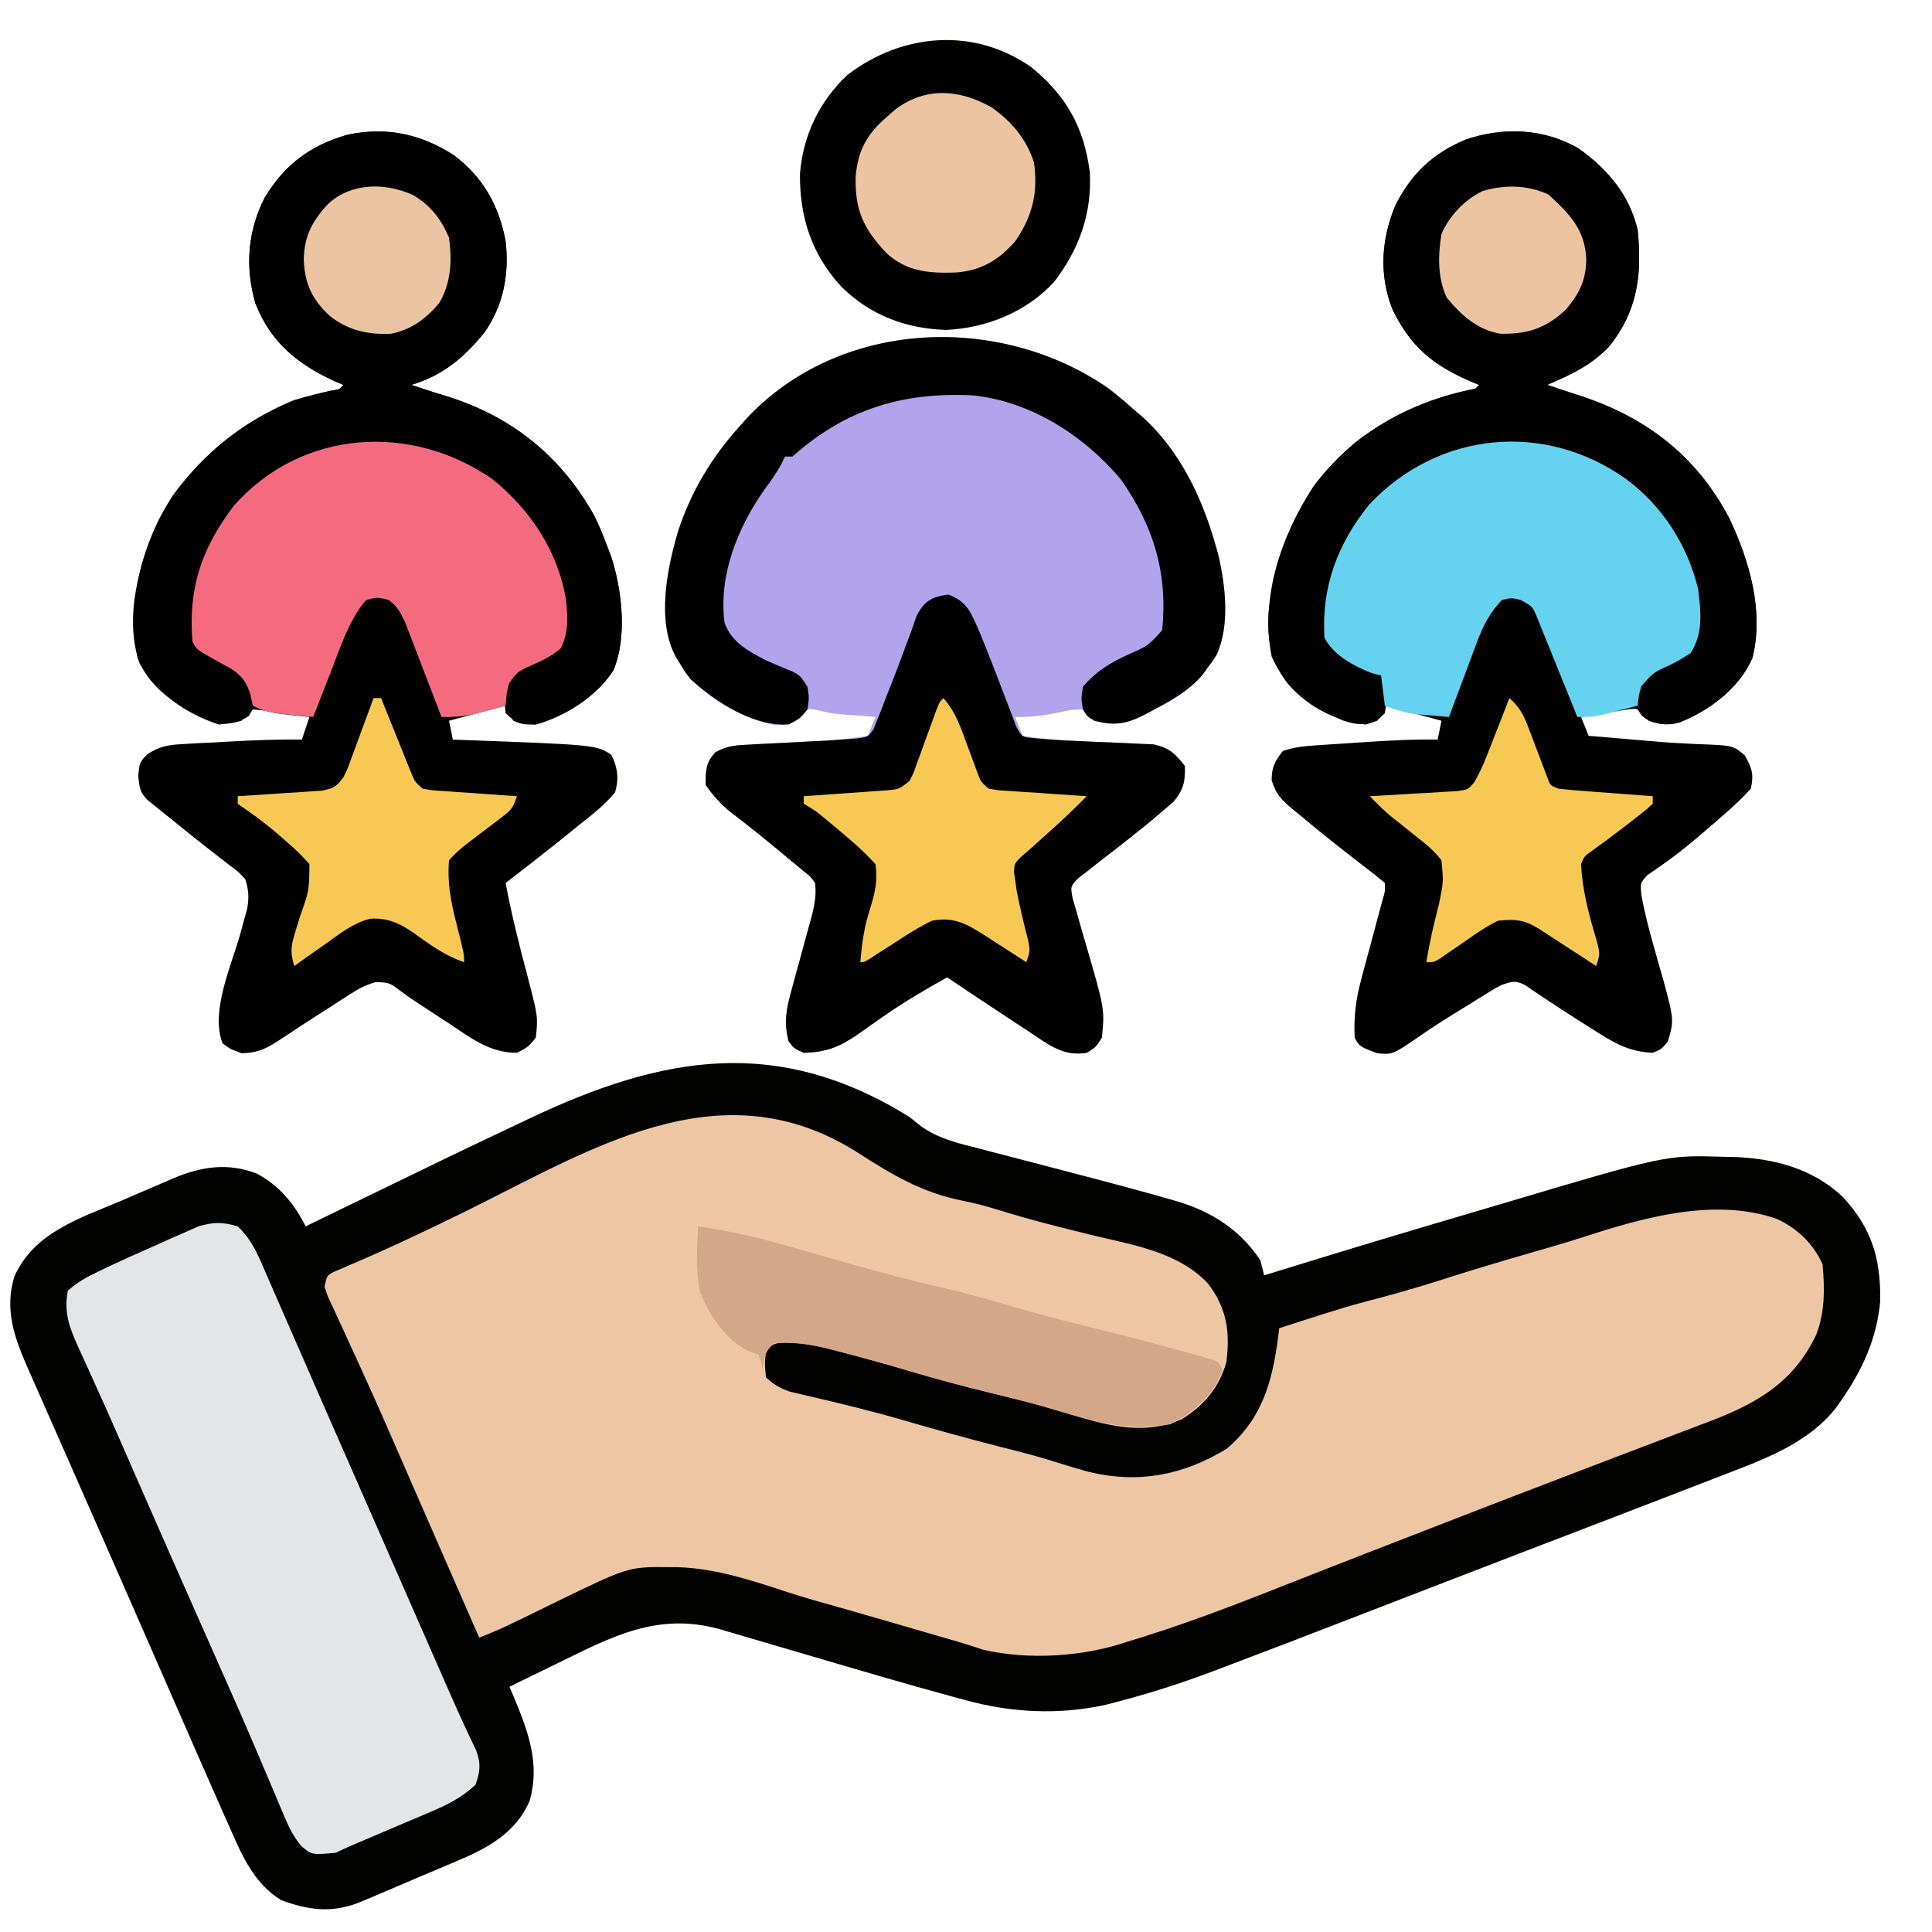
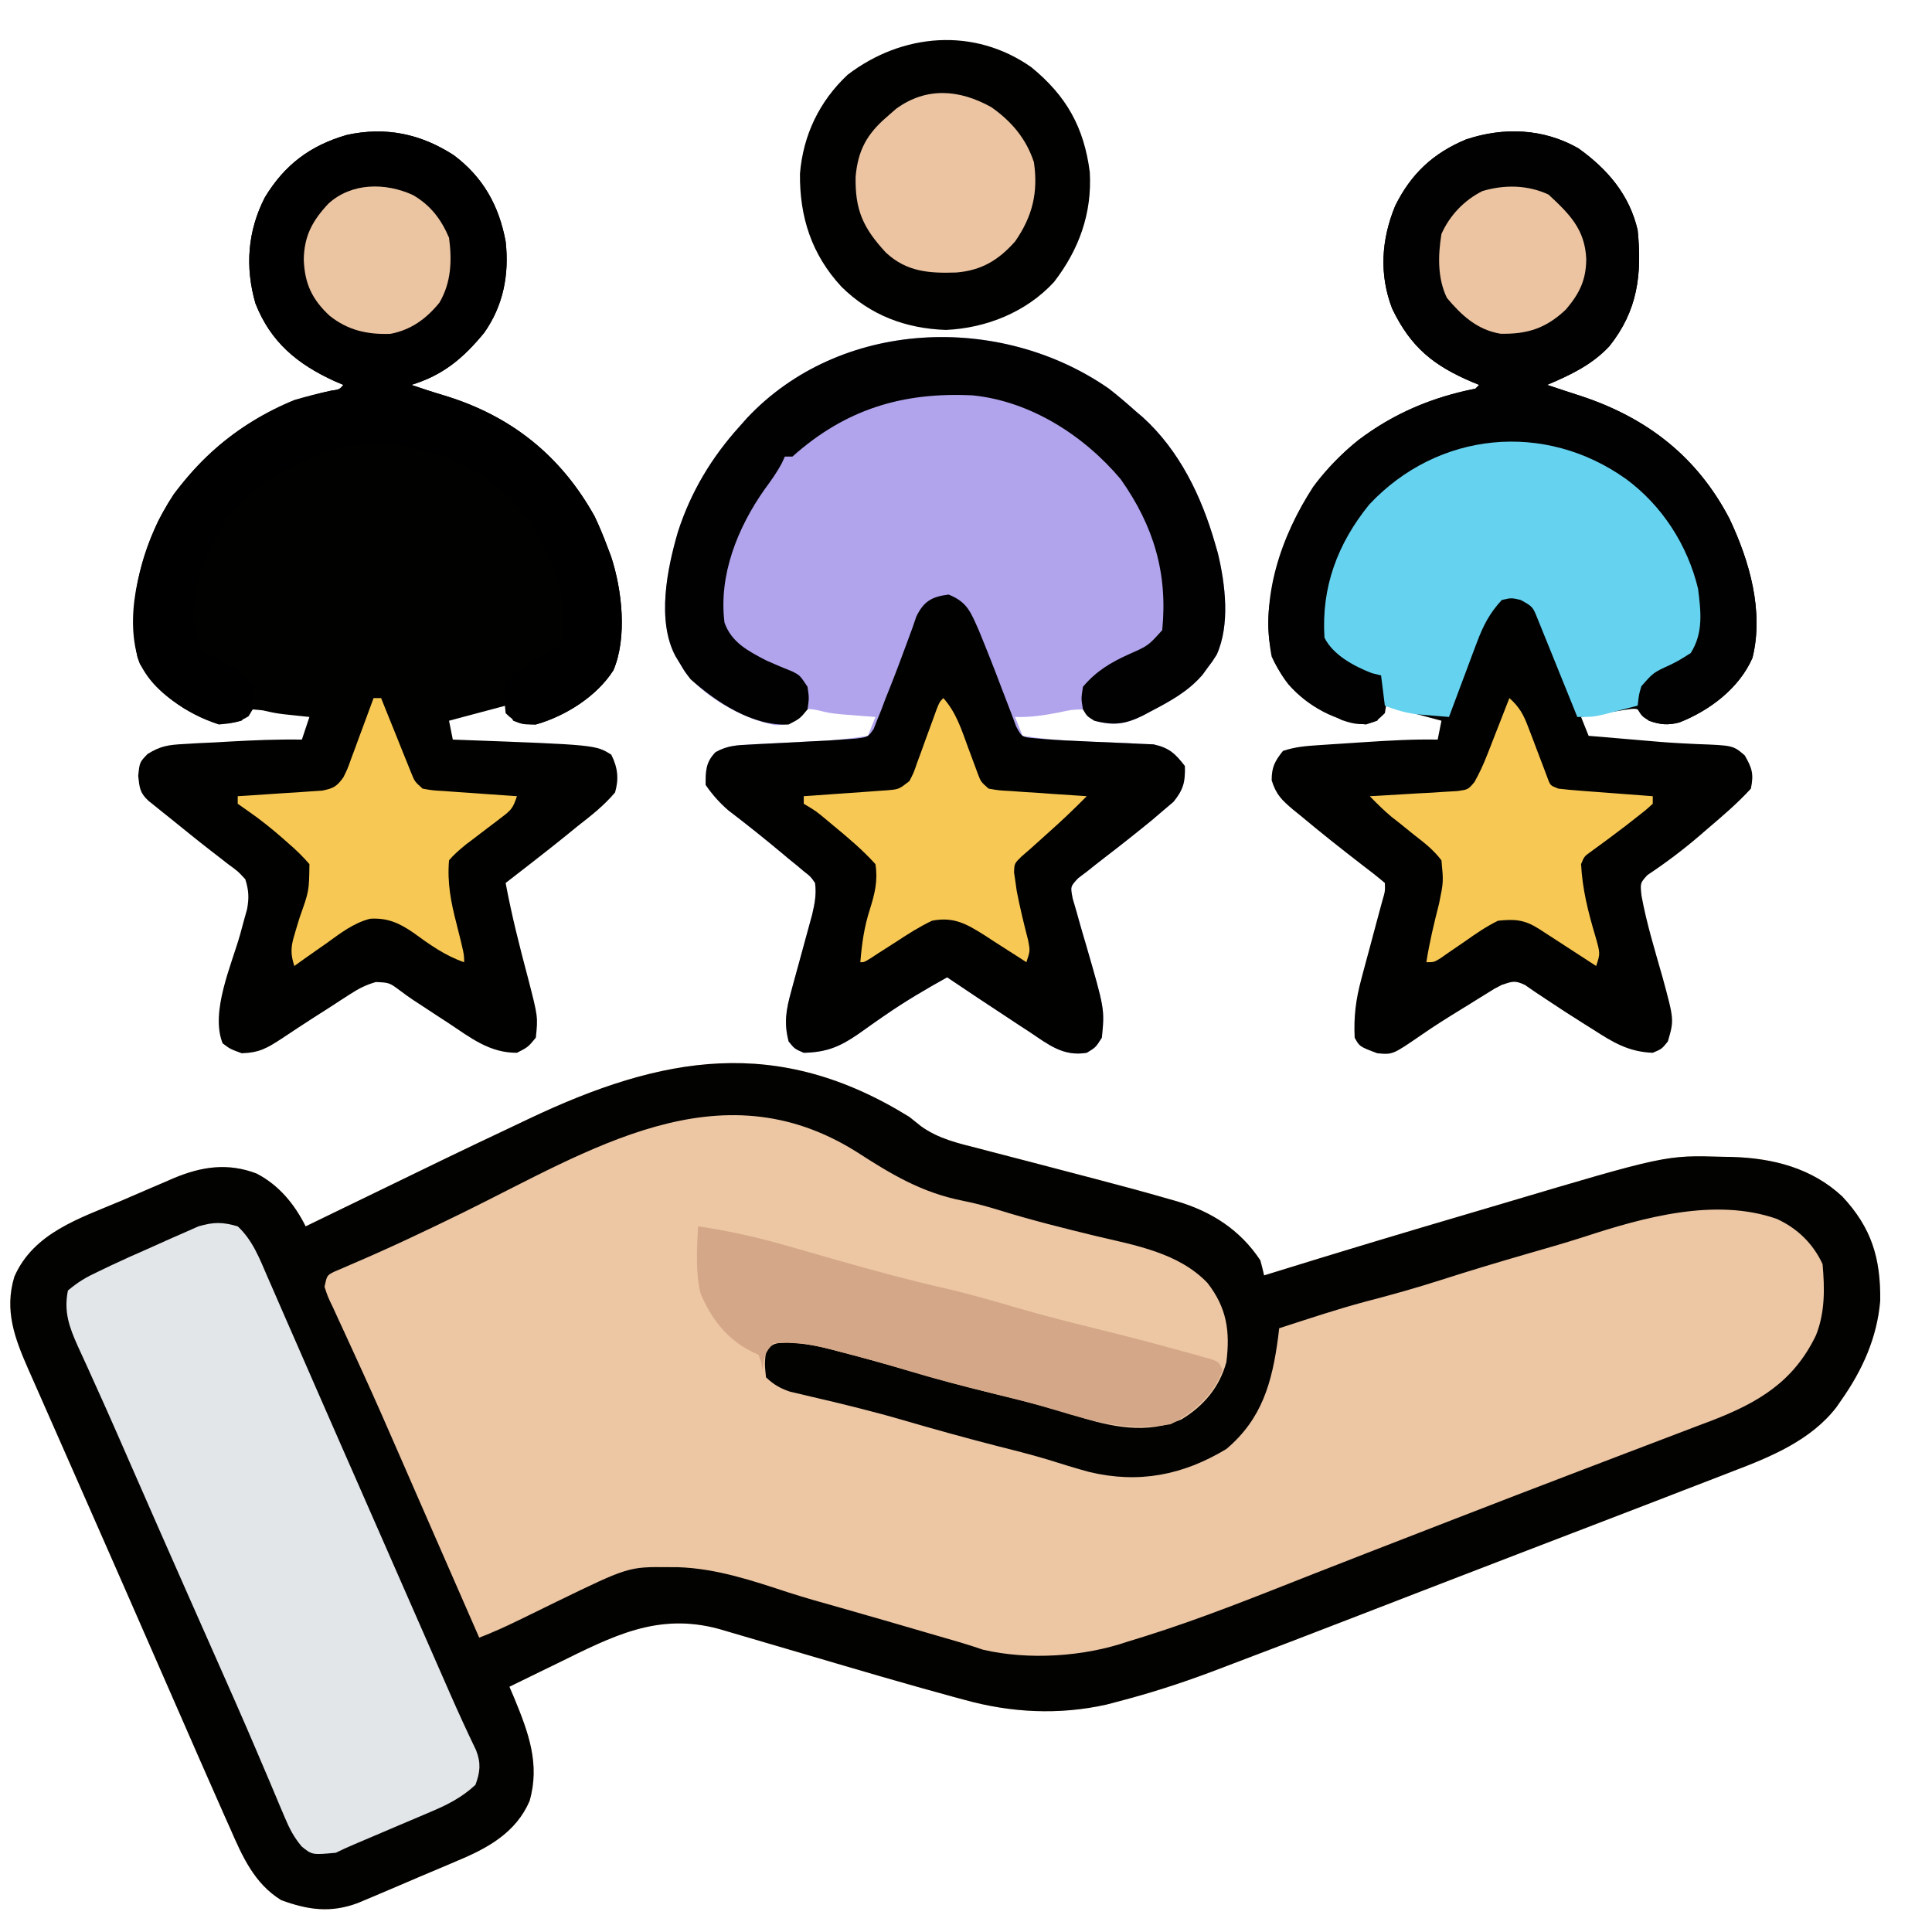
<svg xmlns="http://www.w3.org/2000/svg" version="1.1" width="512" height="512">
  <path d="M0 0 C1.006 0.807 2.012 1.614 3.049 2.445 C7.739 5.817 12.925 6.977 18.461 8.375 C20.117 8.813 20.117 8.813 21.806 9.259 C25.326 10.187 28.85 11.094 32.375 12 C36.988 13.204 41.599 14.415 46.211 15.625 C47.322 15.916 48.433 16.206 49.578 16.506 C56.008 18.194 62.426 19.914 68.812 21.762 C69.474 21.95 70.135 22.138 70.817 22.331 C80.04 25.053 87.634 29.894 93 38 C93.362 39.326 93.7 40.659 94 42 C94.615 41.809 95.231 41.617 95.865 41.42 C113.414 35.974 131.004 30.678 148.634 25.499 C151.473 24.664 154.312 23.824 157.148 22.98 C200.432 10.108 200.432 10.108 215.562 10.562 C216.804 10.583 216.804 10.583 218.07 10.605 C228.877 10.931 239.148 13.548 247.23 21.078 C254.983 29.381 257.402 37.397 257.277 48.68 C256.461 58.454 252.585 67.051 247 75 C246.341 75.953 246.341 75.953 245.668 76.926 C238.956 85.649 228.321 90.059 218.312 93.859 C216.688 94.492 216.688 94.492 215.031 95.138 C211.691 96.437 208.346 97.719 205 99 C203.007 99.772 201.015 100.545 199.023 101.318 C193.022 103.645 187.011 105.948 181 108.25 C176.463 109.99 171.927 111.731 167.391 113.473 C166.227 113.919 165.064 114.366 163.865 114.826 C155.171 118.163 146.483 121.514 137.797 124.871 C136.524 125.363 135.25 125.855 133.977 126.347 C129.052 128.251 124.126 130.155 119.202 132.061 C107.121 136.737 95.032 141.392 82.91 145.961 C81.946 146.326 80.983 146.691 79.99 147.067 C71.772 150.151 63.497 152.804 55 155 C54.071 155.245 53.141 155.49 52.184 155.742 C39.649 158.536 26.947 157.902 14.648 154.488 C13.669 154.225 12.69 153.961 11.681 153.689 C-1.139 150.204 -13.881 146.438 -26.625 142.688 C-30.342 141.595 -34.059 140.504 -37.776 139.415 C-40.064 138.745 -42.351 138.073 -44.638 137.399 C-46.178 136.948 -46.178 136.948 -47.749 136.487 C-48.645 136.223 -49.542 135.959 -50.465 135.687 C-66.753 131.27 -78.628 137.606 -93.188 144.75 C-94.438 145.359 -95.689 145.967 -96.939 146.574 C-99.962 148.045 -102.982 149.52 -106 151 C-105.567 152.016 -105.134 153.032 -104.688 154.078 C-100.977 163.107 -97.825 171.497 -100.668 181.305 C-104.249 189.592 -111.649 193.734 -119.637 197.051 C-120.84 197.567 -120.84 197.567 -122.067 198.094 C-124.602 199.179 -127.145 200.245 -129.688 201.312 C-131.405 202.046 -133.122 202.781 -134.838 203.518 C-136.479 204.217 -138.12 204.916 -139.762 205.613 C-140.528 205.939 -141.295 206.265 -142.085 206.601 C-142.803 206.902 -143.521 207.203 -144.26 207.513 C-144.888 207.777 -145.515 208.041 -146.161 208.313 C-153.399 211.018 -159.35 210.156 -166.473 207.559 C-173.604 203.161 -176.756 195.991 -180 188.562 C-180.467 187.52 -180.933 186.477 -181.414 185.402 C-182.957 181.941 -184.48 178.471 -186 175 C-186.793 173.198 -187.586 171.396 -188.38 169.594 C-190.981 163.683 -193.566 157.765 -196.145 151.844 C-199.951 143.102 -203.782 134.371 -207.617 125.642 C-208.748 123.066 -209.879 120.49 -211.01 117.913 C-214.601 109.731 -218.197 101.55 -221.804 93.374 C-223.47 89.597 -225.134 85.819 -226.797 82.041 C-227.593 80.237 -228.389 78.433 -229.186 76.63 C-230.293 74.125 -231.397 71.62 -232.5 69.113 C-232.826 68.378 -233.152 67.642 -233.489 66.884 C-237.088 58.686 -239.9 51.271 -237.195 42.344 C-232.091 30.656 -219.864 26.877 -208.807 22.194 C-206.433 21.186 -204.069 20.157 -201.705 19.127 C-200.178 18.473 -198.65 17.82 -197.121 17.168 C-196.425 16.864 -195.729 16.56 -195.012 16.246 C-187.593 13.141 -180.655 12.082 -173 15 C-167.083 18.077 -162.966 23.067 -160 29 C-158.681 28.359 -158.681 28.359 -157.336 27.706 C-119.482 9.322 -119.482 9.322 -106.792 3.321 C-104.846 2.4 -102.901 1.476 -100.958 0.55 C-65.299 -16.403 -34.888 -21.622 0 0 Z " fill="#EDC6A3" transform="translate(241,296)" />
  <path d="M0 0 C1.006 0.807 2.012 1.614 3.049 2.445 C7.739 5.817 12.925 6.977 18.461 8.375 C20.117 8.813 20.117 8.813 21.806 9.259 C25.326 10.187 28.85 11.094 32.375 12 C36.988 13.204 41.599 14.415 46.211 15.625 C47.322 15.916 48.433 16.206 49.578 16.506 C56.008 18.194 62.426 19.914 68.812 21.762 C69.474 21.95 70.135 22.138 70.817 22.331 C80.04 25.053 87.634 29.894 93 38 C93.362 39.326 93.7 40.659 94 42 C94.615 41.809 95.231 41.617 95.865 41.42 C113.414 35.974 131.004 30.678 148.634 25.499 C151.473 24.664 154.312 23.824 157.148 22.98 C200.432 10.108 200.432 10.108 215.562 10.562 C216.804 10.583 216.804 10.583 218.07 10.605 C228.877 10.931 239.148 13.548 247.23 21.078 C254.983 29.381 257.402 37.397 257.277 48.68 C256.461 58.454 252.585 67.051 247 75 C246.341 75.953 246.341 75.953 245.668 76.926 C238.956 85.649 228.321 90.059 218.312 93.859 C216.688 94.492 216.688 94.492 215.031 95.138 C211.691 96.437 208.346 97.719 205 99 C203.007 99.772 201.015 100.545 199.023 101.318 C193.022 103.645 187.011 105.948 181 108.25 C176.463 109.99 171.927 111.731 167.391 113.473 C166.227 113.919 165.064 114.366 163.865 114.826 C155.171 118.163 146.483 121.514 137.797 124.871 C136.524 125.363 135.25 125.855 133.977 126.347 C129.052 128.251 124.126 130.155 119.202 132.061 C107.121 136.737 95.032 141.392 82.91 145.961 C81.946 146.326 80.983 146.691 79.99 147.067 C71.772 150.151 63.497 152.804 55 155 C54.071 155.245 53.141 155.49 52.184 155.742 C39.649 158.536 26.947 157.902 14.648 154.488 C13.669 154.225 12.69 153.961 11.681 153.689 C-1.139 150.204 -13.881 146.438 -26.625 142.688 C-30.342 141.595 -34.059 140.504 -37.776 139.415 C-40.064 138.745 -42.351 138.073 -44.638 137.399 C-46.178 136.948 -46.178 136.948 -47.749 136.487 C-48.645 136.223 -49.542 135.959 -50.465 135.687 C-66.753 131.27 -78.628 137.606 -93.188 144.75 C-94.438 145.359 -95.689 145.967 -96.939 146.574 C-99.962 148.045 -102.982 149.52 -106 151 C-105.567 152.016 -105.134 153.032 -104.688 154.078 C-100.977 163.107 -97.825 171.497 -100.668 181.305 C-104.249 189.592 -111.649 193.734 -119.637 197.051 C-120.84 197.567 -120.84 197.567 -122.067 198.094 C-124.602 199.179 -127.145 200.245 -129.688 201.312 C-131.405 202.046 -133.122 202.781 -134.838 203.518 C-136.479 204.217 -138.12 204.916 -139.762 205.613 C-140.528 205.939 -141.295 206.265 -142.085 206.601 C-142.803 206.902 -143.521 207.203 -144.26 207.513 C-144.888 207.777 -145.515 208.041 -146.161 208.313 C-153.399 211.018 -159.35 210.156 -166.473 207.559 C-173.604 203.161 -176.756 195.991 -180 188.562 C-180.467 187.52 -180.933 186.477 -181.414 185.402 C-182.957 181.941 -184.48 178.471 -186 175 C-186.793 173.198 -187.586 171.396 -188.38 169.594 C-190.981 163.683 -193.566 157.765 -196.145 151.844 C-199.951 143.102 -203.782 134.371 -207.617 125.642 C-208.748 123.066 -209.879 120.49 -211.01 117.913 C-214.601 109.731 -218.197 101.55 -221.804 93.374 C-223.47 89.597 -225.134 85.819 -226.797 82.041 C-227.593 80.237 -228.389 78.433 -229.186 76.63 C-230.293 74.125 -231.397 71.62 -232.5 69.113 C-232.826 68.378 -233.152 67.642 -233.489 66.884 C-237.088 58.686 -239.9 51.271 -237.195 42.344 C-232.091 30.656 -219.864 26.877 -208.807 22.194 C-206.433 21.186 -204.069 20.157 -201.705 19.127 C-200.178 18.473 -198.65 17.82 -197.121 17.168 C-196.425 16.864 -195.729 16.56 -195.012 16.246 C-187.593 13.141 -180.655 12.082 -173 15 C-167.083 18.077 -162.966 23.067 -160 29 C-158.681 28.359 -158.681 28.359 -157.336 27.706 C-119.482 9.322 -119.482 9.322 -106.792 3.321 C-104.846 2.4 -102.901 1.476 -100.958 0.55 C-65.299 -16.403 -34.888 -21.622 0 0 Z M-118.435 25.421 C-128.189 30.197 -137.976 34.841 -147.971 39.096 C-148.77 39.445 -149.568 39.793 -150.391 40.152 C-151.072 40.441 -151.753 40.73 -152.454 41.027 C-154.35 41.992 -154.35 41.992 -155 45 C-154.147 47.62 -154.147 47.62 -152.746 50.512 C-152.229 51.645 -151.711 52.779 -151.178 53.947 C-150.895 54.554 -150.613 55.162 -150.321 55.788 C-149.112 58.387 -147.925 60.996 -146.736 63.604 C-146.109 64.98 -145.481 66.356 -144.852 67.73 C-141.504 75.054 -138.278 82.43 -135.062 89.812 C-134.487 91.132 -133.911 92.451 -133.335 93.77 C-132.165 96.45 -130.996 99.131 -129.828 101.811 C-126.916 108.487 -123.994 115.159 -121.074 121.831 C-119.573 125.262 -118.071 128.694 -116.57 132.125 C-116.073 133.262 -115.575 134.399 -115.063 135.57 C-114.712 136.372 -114.361 137.174 -114 138 C-110.385 136.601 -106.909 135.028 -103.43 133.32 C-102.368 132.803 -101.305 132.286 -100.211 131.754 C-98.009 130.679 -95.808 129.601 -93.609 128.52 C-74.45 119.217 -74.45 119.217 -63.812 119.312 C-62.548 119.319 -62.548 119.319 -61.258 119.326 C-51.022 119.678 -41.581 122.895 -31.922 126.06 C-27.48 127.489 -22.993 128.743 -18.5 130 C-9.681 132.505 -0.879 135.067 7.92 137.641 C9.797 138.19 11.675 138.735 13.554 139.277 C15.549 139.867 17.526 140.517 19.496 141.184 C31.639 144.013 46.291 143.05 58 139 C59.371 138.575 60.744 138.154 62.117 137.734 C77.417 132.953 92.277 126.928 107.186 121.066 C116.494 117.408 125.818 113.793 135.143 110.18 C138.199 108.995 141.255 107.809 144.31 106.621 C155.354 102.332 166.41 98.074 177.482 93.857 C181.39 92.367 185.295 90.873 189.201 89.378 C192.361 88.17 195.522 86.965 198.686 85.769 C202.22 84.431 205.749 83.082 209.277 81.73 C210.837 81.146 210.837 81.146 212.428 80.549 C224.962 75.717 234.291 70.217 240.238 57.895 C242.678 51.826 242.571 45.449 242 39 C239.467 33.545 235.339 29.54 229.883 27.023 C213.567 21.299 194.538 26.621 178.711 31.809 C173.63 33.44 168.502 34.898 163.375 36.375 C155.863 38.549 148.383 40.796 140.938 43.188 C134.316 45.314 127.668 47.181 120.934 48.922 C113.205 50.983 105.609 53.543 98 56 C97.853 57.234 97.853 57.234 97.703 58.492 C96.113 70.365 93.453 80.023 84 88 C72.52 94.926 60.827 97.23 47.684 94.094 C43.923 93.076 40.208 91.911 36.49 90.749 C31.927 89.377 27.304 88.238 22.688 87.062 C14.422 84.932 6.214 82.653 -1.978 80.257 C-9.982 77.942 -18.065 75.967 -26.183 74.092 C-27.145 73.862 -28.107 73.632 -29.098 73.395 C-29.949 73.197 -30.799 73 -31.676 72.796 C-34.3 71.897 -35.991 70.914 -38 69 C-38.375 65.438 -38.375 65.438 -38 62 C-36 60 -36 60 -32.449 59.742 C-27.718 59.868 -23.367 60.908 -18.812 62.125 C-17.513 62.461 -17.513 62.461 -16.187 62.803 C-9.138 64.644 -2.142 66.658 4.851 68.696 C12.622 70.941 20.453 72.897 28.312 74.807 C33.64 76.114 38.886 77.54 44.115 79.199 C53.382 82.133 62.916 84.22 72.188 80.105 C78.051 76.529 82.15 71.638 84 65 C85.023 56.783 84.128 50.61 79 44 C71.331 35.975 59.856 34.031 49.438 31.562 C40.807 29.466 32.229 27.324 23.746 24.69 C20.533 23.702 17.347 22.834 14.051 22.191 C3.188 20.016 -4.783 15.208 -14.032 9.234 C-50.502 -13.638 -84.864 8.956 -118.435 25.421 Z " fill="#020201" transform="translate(241,296)" />
  <path d="M0 0 C7.73 5.517 13.56 12.315 15.734 21.711 C16.902 33.446 15.76 43.007 8.234 52.461 C3.571 57.434 -2.06 60.074 -8.266 62.711 C-5.183 63.742 -2.1 64.764 0.996 65.754 C18.404 71.57 31.576 81.87 40.078 98.207 C45.364 109.39 49.216 122.668 46.156 135.051 C42.649 143.102 34.809 149.001 26.809 152.156 C23.778 152.967 21.672 152.76 18.734 151.711 C18.344 151.18 17.953 150.649 17.551 150.102 C15.642 148.333 15.642 148.333 12.16 148.855 C10.786 149.061 9.415 149.285 8.047 149.523 C7.345 149.632 6.643 149.741 5.92 149.854 C4.189 150.124 2.461 150.416 0.734 150.711 C1.724 153.186 1.724 153.186 2.734 155.711 C5.343 155.932 7.951 156.152 10.559 156.37 C12.765 156.556 14.971 156.745 17.177 156.936 C24.215 157.539 24.215 157.539 31.27 157.891 C41.025 158.245 41.025 158.245 44.109 160.898 C46.071 164.293 46.536 165.862 45.734 169.711 C42.142 173.648 38.098 177.072 34.047 180.523 C33.438 181.05 32.83 181.576 32.203 182.118 C27.779 185.917 23.19 189.368 18.332 192.602 C16.391 194.72 16.391 194.72 16.754 198.098 C18.103 205.465 20.345 212.69 22.383 219.889 C25.399 231.006 25.399 231.006 23.734 236.711 C22.109 238.711 22.109 238.711 19.734 239.711 C13.321 239.469 9.214 236.962 3.984 233.586 C3.196 233.093 2.408 232.599 1.595 232.091 C-1.884 229.906 -5.331 227.68 -8.742 225.391 C-9.699 224.754 -10.655 224.117 -11.641 223.461 C-12.453 222.899 -13.265 222.337 -14.102 221.758 C-16.779 220.463 -17.502 220.786 -20.266 221.711 C-22.238 222.715 -22.238 222.715 -24.207 223.969 C-25.322 224.656 -25.322 224.656 -26.46 225.356 C-27.241 225.845 -28.023 226.333 -28.828 226.836 C-29.632 227.329 -30.436 227.823 -31.265 228.331 C-34.777 230.495 -38.262 232.674 -41.648 235.031 C-49.195 240.224 -49.195 240.224 -53.266 239.836 C-57.971 238.071 -57.971 238.071 -59.266 235.711 C-59.533 230.165 -58.97 225.618 -57.516 220.219 C-57.338 219.547 -57.16 218.875 -56.978 218.182 C-56.416 216.064 -55.842 213.95 -55.266 211.836 C-54.692 209.7 -54.122 207.563 -53.554 205.425 C-53.041 203.501 -52.521 201.579 -52 199.657 C-51.185 196.893 -51.185 196.893 -51.266 194.711 C-53.252 193.031 -55.251 191.459 -57.328 189.898 C-62.822 185.656 -68.259 181.358 -73.578 176.898 C-74.556 176.109 -74.556 176.109 -75.553 175.303 C-78.56 172.751 -80.069 171.346 -81.262 167.5 C-81.267 164.011 -80.43 162.417 -78.266 159.711 C-74.965 158.611 -72.163 158.405 -68.691 158.176 C-67.384 158.089 -66.076 158.002 -64.729 157.912 C-64.046 157.869 -63.364 157.826 -62.661 157.781 C-60.603 157.65 -58.545 157.512 -56.486 157.373 C-50.068 156.954 -43.698 156.587 -37.266 156.711 C-36.936 155.061 -36.606 153.411 -36.266 151.711 C-41.216 150.391 -46.166 149.071 -51.266 147.711 C-52.256 149.691 -52.256 149.691 -53.266 151.711 C-57.025 153.022 -58.928 152.827 -62.703 151.523 C-71.002 147.301 -77.364 143.472 -81.266 134.711 C-84.316 118.951 -78.803 102.9 -70.266 89.711 C-59.656 75.429 -44.529 67.107 -27.266 63.711 C-26.936 63.381 -26.606 63.051 -26.266 62.711 C-26.834 62.48 -27.403 62.249 -27.988 62.012 C-38.284 57.663 -44.376 52.796 -49.305 42.551 C-52.831 33.472 -52.198 24.155 -48.52 15.246 C-44.349 6.815 -38.502 1.309 -29.781 -2.324 C-19.815 -5.651 -9.296 -5.289 0 0 Z " fill="#010100" transform="translate(418.266,39.289)" />
  <path d="M0 0 C7.772 5.82 11.993 13.373 13.75 22.875 C14.726 31.567 13.158 39.857 8.062 47.062 C2.544 53.794 -2.874 58.332 -11.25 60.875 C-8.331 61.861 -5.416 62.826 -2.461 63.699 C15.142 69.058 28.364 79.588 37.324 95.707 C38.605 98.395 39.717 101.083 40.75 103.875 C41.068 104.712 41.387 105.548 41.715 106.41 C44.594 115.207 46.021 127.773 42.312 136.5 C37.887 143.45 29.576 148.639 21.75 150.875 C18.312 150.875 18.312 150.875 15.75 149.875 C15.09 148.555 14.43 147.235 13.75 145.875 C6.325 147.855 6.325 147.855 -1.25 149.875 C-0.755 152.35 -0.755 152.35 -0.25 154.875 C0.784 154.913 0.784 154.913 1.839 154.951 C37.592 156.268 37.592 156.268 41.75 158.875 C43.461 162.296 43.8 165.252 42.75 168.875 C39.821 172.376 36.34 175.076 32.75 177.875 C31.901 178.569 31.051 179.262 30.176 179.977 C27.722 181.972 25.243 183.929 22.75 185.875 C21.882 186.553 21.015 187.231 20.121 187.93 C18.001 189.582 15.876 191.23 13.75 192.875 C15.344 201.431 17.476 209.81 19.715 218.217 C22.332 228.37 22.332 228.37 21.75 233.875 C19.688 236.375 19.688 236.375 16.75 237.875 C9.537 237.922 4.52 233.945 -1.312 230.062 C-2.764 229.118 -2.764 229.118 -4.244 228.154 C-11.645 223.327 -11.645 223.327 -14.093 221.499 C-17.054 219.283 -17.054 219.283 -20.646 219.125 C-23.327 219.897 -25.211 220.87 -27.543 222.387 C-28.729 223.149 -28.729 223.149 -29.938 223.927 C-30.763 224.467 -31.588 225.006 -32.438 225.562 C-34.144 226.654 -35.851 227.745 -37.559 228.836 C-40.214 230.548 -42.85 232.278 -45.473 234.039 C-49.384 236.59 -51.437 237.849 -56.188 238 C-59.25 236.875 -59.25 236.875 -61.25 235.375 C-64.587 227.034 -58.889 214.635 -56.602 206.473 C-56.13 204.73 -56.13 204.73 -55.648 202.953 C-55.356 201.905 -55.064 200.858 -54.763 199.778 C-54.224 196.729 -54.322 194.814 -55.25 191.875 C-57.205 189.763 -57.205 189.763 -59.812 187.875 C-60.791 187.111 -61.769 186.346 -62.777 185.559 C-63.324 185.138 -63.87 184.718 -64.433 184.285 C-67.954 181.553 -71.411 178.74 -74.875 175.938 C-75.586 175.37 -76.297 174.802 -77.03 174.217 C-77.693 173.682 -78.356 173.148 -79.039 172.598 C-79.932 171.882 -79.932 171.882 -80.842 171.153 C-83.187 169.024 -83.269 167.708 -83.625 164.5 C-83.25 160.875 -83.25 160.875 -81.15 158.7 C-77.71 156.535 -75.52 156.262 -71.48 156.047 C-70.179 155.97 -68.878 155.892 -67.537 155.812 C-66.171 155.75 -64.804 155.687 -63.438 155.625 C-62.083 155.549 -60.728 155.47 -59.373 155.391 C-52.993 155.038 -46.639 154.777 -40.25 154.875 C-39.26 151.905 -39.26 151.905 -38.25 148.875 C-38.83 148.814 -39.41 148.754 -40.008 148.691 C-40.789 148.608 -41.57 148.524 -42.375 148.438 C-43.195 148.351 -44.015 148.265 -44.859 148.176 C-47.25 147.875 -47.25 147.875 -50.625 147.125 C-51.491 147.042 -52.358 146.96 -53.25 146.875 C-54.792 148.25 -54.792 148.25 -56.25 149.875 C-62.475 151.608 -65.87 149.62 -71.336 146.684 C-76.683 143.365 -81.618 139.17 -83.816 133.066 C-86.757 118.207 -82.459 102.35 -74.25 89.875 C-63.705 75.812 -49.817 66.113 -32.551 62.418 C-30.299 62.099 -30.299 62.099 -29.25 60.875 C-30.023 60.546 -30.797 60.218 -31.594 59.879 C-41.443 55.381 -48.543 49.535 -52.566 39.254 C-55.336 29.614 -54.642 20.119 -50.062 11.188 C-44.829 2.527 -37.99 -2.591 -28.312 -5.375 C-18.038 -7.598 -8.816 -5.697 0 0 Z " fill="#010100" transform="translate(120.25,41.125)" />
  <path d="M0 0 C2.467 1.926 4.818 3.924 7.145 6.016 C7.756 6.534 8.367 7.052 8.996 7.586 C18.745 16.445 24.56 28.561 28.145 41.016 C28.389 41.865 28.634 42.715 28.887 43.59 C30.883 51.863 32.174 62.592 28.582 70.516 C27.438 72.328 27.438 72.328 26.145 74.016 C25.728 74.593 25.312 75.171 24.883 75.766 C21.086 80.23 16.269 82.84 11.145 85.516 C10.468 85.878 9.792 86.241 9.095 86.615 C4.444 88.913 1.318 89.486 -3.855 88.016 C-4.617 87.217 -4.617 87.217 -5.395 86.402 C-5.877 85.945 -6.359 85.487 -6.855 85.016 C-9.911 85.094 -9.911 85.094 -13.23 85.828 C-17.186 86.578 -20.824 87.159 -24.855 87.016 C-24.195 88.666 -23.535 90.316 -22.855 92.016 C-18.076 92.765 -13.399 93.191 -8.566 93.375 C-7.199 93.439 -5.832 93.504 -4.465 93.57 C-2.341 93.672 -0.218 93.766 1.907 93.839 C3.98 93.912 6.05 94.016 8.121 94.125 C9.349 94.176 10.577 94.227 11.842 94.28 C15.991 95.204 17.563 96.69 20.145 100.016 C20.27 104.207 19.778 106.234 17.133 109.5 C16.25 110.248 15.367 110.995 14.457 111.766 C13.472 112.609 12.487 113.452 11.473 114.32 C7.34 117.698 3.156 121.016 -1.083 124.261 C-2.689 125.493 -4.273 126.754 -5.855 128.016 C-6.607 128.585 -7.358 129.154 -8.132 129.74 C-10.216 131.963 -10.216 131.963 -9.575 135.173 C-9.219 136.393 -8.863 137.614 -8.496 138.871 C-8.313 139.532 -8.13 140.193 -7.941 140.874 C-7.351 142.991 -6.731 145.097 -6.105 147.203 C-1.099 164.446 -1.099 164.446 -1.855 172.016 C-3.48 174.578 -3.48 174.578 -5.855 176.016 C-12.098 177.065 -16.023 173.832 -20.98 170.516 C-21.815 169.973 -22.649 169.43 -23.509 168.87 C-25.967 167.266 -28.413 165.643 -30.855 164.016 C-32.159 163.156 -33.462 162.296 -34.766 161.438 C-37.472 159.644 -40.169 157.839 -42.855 156.016 C-48.522 159.171 -54.05 162.419 -59.379 166.117 C-60.551 166.926 -60.551 166.926 -61.747 167.751 C-63.293 168.826 -64.831 169.913 -66.359 171.015 C-71.289 174.431 -74.819 175.878 -80.855 176.016 C-83.293 174.953 -83.293 174.953 -84.855 173.016 C-86.14 168.119 -85.536 164.662 -84.203 159.824 C-84.024 159.156 -83.845 158.489 -83.661 157.801 C-83.091 155.682 -82.506 153.567 -81.918 151.453 C-81.336 149.335 -80.757 147.216 -80.186 145.095 C-79.667 143.172 -79.137 141.253 -78.606 139.334 C-77.932 136.352 -77.459 134.039 -77.855 131.016 C-79.033 129.301 -79.033 129.301 -80.785 127.965 C-81.411 127.435 -82.037 126.905 -82.682 126.359 C-83.358 125.813 -84.034 125.266 -84.73 124.703 C-85.412 124.132 -86.094 123.561 -86.796 122.973 C-91.385 119.147 -96.048 115.411 -100.805 111.797 C-103.197 109.719 -105.055 107.625 -106.855 105.016 C-106.855 101.348 -106.853 99.036 -104.226 96.348 C-101.063 94.57 -98.548 94.501 -94.93 94.32 C-94.264 94.283 -93.598 94.245 -92.912 94.206 C-90.789 94.088 -88.667 93.988 -86.543 93.891 C-84.43 93.782 -82.318 93.669 -80.206 93.554 C-78.282 93.451 -76.357 93.358 -74.432 93.265 C-70.869 93.017 -67.384 92.564 -63.855 92.016 C-63.195 90.366 -62.535 88.716 -61.855 87.016 C-62.652 86.955 -63.449 86.894 -64.27 86.832 C-65.859 86.706 -65.859 86.706 -67.48 86.578 C-68.577 86.493 -69.674 86.408 -70.805 86.32 C-73.855 86.016 -73.855 86.016 -77.293 85.203 C-80.044 84.702 -80.044 84.702 -82.23 87.016 C-84.855 89.016 -84.855 89.016 -88.355 89.203 C-96.803 87.658 -107.181 81.85 -112.402 74.98 C-112.799 74.311 -113.196 73.642 -113.605 72.953 C-114.216 71.946 -114.216 71.946 -114.84 70.918 C-119.863 61.509 -117.062 47.733 -114.18 37.906 C-110.758 27.354 -105.284 18.232 -97.855 10.016 C-96.916 8.954 -96.916 8.954 -95.957 7.871 C-71.236 -18.515 -28.849 -20.048 0 0 Z " fill="#B1A3EC" transform="translate(293.855,102.984)" />
  <path d="M0 0 C3.958 3.671 5.812 8.572 7.914 13.453 C8.281 14.288 8.648 15.124 9.026 15.984 C10.233 18.737 11.429 21.493 12.625 24.25 C13.474 26.191 14.323 28.131 15.174 30.072 C16.928 34.079 18.679 38.088 20.426 42.099 C22.814 47.578 25.215 53.052 27.621 58.523 C28.365 60.216 29.11 61.909 29.854 63.602 C30.219 64.432 30.584 65.262 30.96 66.117 C32.804 70.311 34.644 74.507 36.484 78.703 C36.85 79.536 37.215 80.37 37.592 81.228 C39.547 85.685 41.501 90.142 43.455 94.6 C45.512 99.291 47.57 103.982 49.628 108.674 C50.778 111.296 51.927 113.919 53.076 116.542 C53.787 118.16 54.497 119.779 55.207 121.398 C55.541 122.161 55.875 122.924 56.219 123.71 C58.454 128.803 60.769 133.853 63.182 138.864 C64.495 142.292 64.249 144.6 63 148 C59.406 151.354 55.508 153.325 51.02 155.199 C50.365 155.48 49.711 155.76 49.038 156.049 C46.966 156.936 44.889 157.812 42.812 158.688 C41.407 159.286 40.001 159.886 38.596 160.486 C36.033 161.581 33.468 162.671 30.902 163.757 C29.25 164.464 27.607 165.196 26 166 C19.716 166.582 19.716 166.582 16.934 164.321 C14.839 161.807 13.695 159.573 12.434 156.559 C11.721 154.882 11.721 154.882 10.993 153.171 C10.742 152.567 10.49 151.963 10.231 151.34 C8.823 147.963 7.381 144.6 5.945 141.234 C5.479 140.137 5.479 140.137 5.003 139.017 C1.424 130.609 -2.279 122.257 -5.983 113.904 C-8.015 109.322 -10.042 104.737 -12.07 100.152 C-12.477 99.233 -12.884 98.314 -13.303 97.367 C-18.499 85.616 -23.675 73.856 -28.823 62.083 C-29.547 60.426 -30.272 58.77 -30.996 57.113 C-31.343 56.321 -31.689 55.529 -32.046 54.713 C-34.113 49.995 -36.216 45.295 -38.348 40.605 C-38.827 39.54 -39.307 38.474 -39.801 37.376 C-40.642 35.509 -41.494 33.647 -42.362 31.792 C-44.67 26.636 -46.124 22.639 -45 17 C-42.251 14.69 -40.205 13.489 -37 12 C-35.891 11.467 -34.782 10.933 -33.64 10.384 C-30.439 8.869 -27.21 7.429 -23.964 6.014 C-21.931 5.122 -19.91 4.206 -17.889 3.289 C-16.581 2.715 -15.273 2.142 -13.965 1.57 C-12.796 1.052 -11.626 0.534 -10.422 0 C-6.389 -1.179 -4.029 -1.183 0 0 Z " fill="#E2E6E9" transform="translate(63,325)" />
  <path d="M0 0 C5.067 2.009 5.911 4.78 8.082 9.629 C10.191 14.76 12.228 19.923 14.178 25.117 C14.722 26.566 15.278 28.012 15.845 29.452 C16.556 31.262 17.228 33.087 17.895 34.914 C19.428 37.779 19.428 37.779 22.778 38.073 C26.495 38.425 30.183 38.655 33.914 38.797 C35.281 38.861 36.648 38.926 38.016 38.992 C40.14 39.094 42.263 39.188 44.388 39.261 C46.461 39.334 48.53 39.438 50.602 39.547 C51.83 39.598 53.058 39.649 54.323 39.702 C58.471 40.626 60.044 42.112 62.625 45.438 C62.751 49.628 62.258 51.655 59.613 54.922 C58.73 55.67 57.847 56.417 56.938 57.188 C55.953 58.031 54.968 58.874 53.953 59.742 C49.82 63.12 45.636 66.438 41.398 69.683 C39.792 70.915 38.208 72.175 36.625 73.438 C35.874 74.007 35.122 74.576 34.348 75.162 C32.264 77.385 32.264 77.385 32.905 80.594 C33.261 81.815 33.617 83.035 33.984 84.293 C34.168 84.954 34.351 85.615 34.54 86.296 C35.129 88.413 35.75 90.519 36.375 92.625 C41.382 109.868 41.382 109.868 40.625 117.438 C39 120 39 120 36.625 121.438 C30.383 122.487 26.458 119.254 21.5 115.938 C20.248 115.123 20.248 115.123 18.971 114.292 C16.513 112.688 14.068 111.065 11.625 109.438 C10.322 108.578 9.019 107.718 7.715 106.859 C5.009 105.066 2.311 103.261 -0.375 101.438 C-6.042 104.593 -11.57 107.841 -16.898 111.539 C-18.07 112.348 -18.07 112.348 -19.266 113.173 C-20.813 114.248 -22.35 115.335 -23.878 116.437 C-28.809 119.853 -32.339 121.3 -38.375 121.438 C-40.812 120.375 -40.812 120.375 -42.375 118.438 C-43.66 113.541 -43.055 110.083 -41.723 105.246 C-41.544 104.578 -41.365 103.911 -41.18 103.223 C-40.611 101.103 -40.025 98.989 -39.438 96.875 C-38.855 94.757 -38.277 92.638 -37.705 90.517 C-37.187 88.594 -36.656 86.675 -36.125 84.756 C-35.451 81.774 -34.979 79.461 -35.375 76.438 C-36.553 74.723 -36.553 74.723 -38.305 73.387 C-38.931 72.857 -39.557 72.327 -40.202 71.781 C-40.878 71.235 -41.554 70.688 -42.25 70.125 C-42.932 69.554 -43.613 68.983 -44.316 68.395 C-48.904 64.569 -53.568 60.833 -58.324 57.219 C-60.717 55.141 -62.574 53.047 -64.375 50.438 C-64.375 46.77 -64.372 44.458 -61.745 41.77 C-58.582 39.992 -56.067 39.923 -52.449 39.742 C-51.783 39.704 -51.118 39.667 -50.432 39.628 C-48.309 39.51 -46.186 39.41 -44.062 39.312 C-41.95 39.204 -39.838 39.091 -37.726 38.976 C-35.801 38.873 -33.877 38.78 -31.952 38.687 C-30.772 38.605 -29.591 38.522 -28.375 38.438 C-27.12 38.351 -25.865 38.264 -24.572 38.175 C-21.338 37.766 -21.338 37.766 -19.833 35.603 C-19.371 34.415 -19.371 34.415 -18.898 33.203 C-18.54 32.324 -18.182 31.446 -17.813 30.541 C-17.462 29.599 -17.111 28.658 -16.75 27.688 C-16.369 26.737 -15.988 25.786 -15.595 24.807 C-13.939 20.649 -12.376 16.458 -10.832 12.258 C-10.413 11.121 -9.994 9.984 -9.562 8.812 C-9.226 7.83 -8.89 6.848 -8.543 5.836 C-6.555 1.754 -4.438 0.575 0 0 Z " fill="#010100" transform="translate(251.375,157.562)" />
  <path d="M0 0 C7.73 5.517 13.56 12.315 15.734 21.711 C16.902 33.446 15.76 43.007 8.234 52.461 C3.571 57.434 -2.06 60.074 -8.266 62.711 C-5.183 63.742 -2.1 64.764 0.996 65.754 C18.404 71.57 31.576 81.87 40.078 98.207 C45.364 109.39 49.216 122.668 46.156 135.051 C42.649 143.102 34.809 149.001 26.809 152.156 C23.778 152.967 21.672 152.76 18.734 151.711 C16.859 150.523 16.859 150.523 15.734 148.711 C15.234 145.836 15.234 145.836 15.734 142.711 C19.066 138.47 23.003 136.121 27.734 133.711 C28.394 133.711 29.054 133.711 29.734 133.711 C32.744 124.683 30.946 115.235 27.309 106.699 C25.322 102.929 22.976 99.729 20.188 96.516 C18.734 94.711 18.734 94.711 17.734 91.711 C15.89 90.65 15.89 90.65 13.734 89.711 C12.371 88.766 11.017 87.807 9.672 86.836 C-0.61 79.885 -12.035 77.741 -24.266 78.711 C-37.976 81.591 -49.94 88.118 -58.348 99.539 C-63.63 108.036 -68.441 119.466 -66.266 129.711 C-63.172 134.102 -58.852 136.211 -54.156 138.598 C-52.266 139.711 -52.266 139.711 -51.266 141.711 C-50.768 146.939 -50.768 146.939 -51.266 149.711 C-53.391 151.773 -53.391 151.773 -56.266 152.711 C-64.155 151.939 -71.591 148.056 -76.828 142.086 C-81.599 136.055 -82.582 129.97 -82.02 122.398 C-79.807 104.545 -72.415 88.673 -58.219 77.262 C-48.743 70.237 -38.817 65.983 -27.266 63.711 C-26.936 63.381 -26.606 63.051 -26.266 62.711 C-26.834 62.48 -27.403 62.249 -27.988 62.012 C-38.284 57.663 -44.376 52.796 -49.305 42.551 C-52.831 33.472 -52.198 24.155 -48.52 15.246 C-44.349 6.815 -38.502 1.309 -29.781 -2.324 C-19.815 -5.651 -9.296 -5.289 0 0 Z " fill="#010101" transform="translate(418.266,39.289)" />
  <path d="M0 0 C7.772 5.82 11.993 13.373 13.75 22.875 C14.726 31.567 13.158 39.857 8.062 47.062 C2.544 53.794 -2.874 58.332 -11.25 60.875 C-8.331 61.861 -5.416 62.826 -2.461 63.699 C15.142 69.058 28.364 79.588 37.324 95.707 C38.605 98.395 39.717 101.083 40.75 103.875 C41.068 104.712 41.387 105.548 41.715 106.41 C44.594 115.207 46.021 127.773 42.312 136.5 C37.898 143.433 29.571 148.67 21.75 150.875 C17.889 150.735 16.478 150.603 13.75 147.875 C13.075 140.902 13.075 140.902 15.188 137.688 C18.232 135.534 21.403 133.805 24.727 132.121 C27.042 130.889 27.042 130.889 28.75 127.875 C30.489 115.57 24.975 104.204 18.004 94.426 C9.131 83.561 -3.817 78.066 -17.57 76.496 C-29.717 76.042 -40.392 79.948 -50.25 86.875 C-50.886 87.315 -51.521 87.754 -52.176 88.207 C-60.363 94.506 -66.035 104.886 -68.25 114.875 C-69.439 123.455 -69.439 123.455 -66.508 131.125 C-63.594 133.383 -60.551 134.968 -57.273 136.629 C-55.25 137.875 -55.25 137.875 -53.25 140.875 C-52.715 146.013 -52.715 146.013 -54.375 148.688 C-57.018 150.361 -59.135 150.617 -62.25 150.875 C-71.231 147.94 -78.173 142.738 -83.188 134.812 C-87.538 122.733 -83.347 107.947 -78.25 96.812 C-70.51 82.149 -57.548 71.119 -42.25 64.875 C-39.032 63.924 -35.832 63.12 -32.551 62.418 C-30.299 62.099 -30.299 62.099 -29.25 60.875 C-30.023 60.546 -30.797 60.218 -31.594 59.879 C-41.443 55.381 -48.543 49.535 -52.566 39.254 C-55.336 29.614 -54.642 20.119 -50.062 11.188 C-44.829 2.527 -37.99 -2.591 -28.312 -5.375 C-18.038 -7.598 -8.816 -5.697 0 0 Z " fill="#010000" transform="translate(120.25,41.125)" />
-   <path d="M0 0 C10.049 8.167 17.377 19.08 19.461 32 C19.922 36.677 20.18 40.53 18.086 44.812 C15.51 46.959 13.379 47.976 10.336 49.312 C6.652 50.946 6.652 50.946 4.367 54.094 C3.731 56.535 3.731 56.535 3.461 60 C1.567 60.507 -0.329 61.006 -2.227 61.5 C-3.282 61.778 -4.338 62.057 -5.426 62.344 C-8.265 62.942 -10.657 63.051 -13.539 63 C-13.857 62.168 -14.174 61.335 -14.501 60.477 C-15.686 57.383 -16.877 54.292 -18.074 51.202 C-18.59 49.865 -19.103 48.528 -19.613 47.189 C-20.348 45.262 -21.093 43.34 -21.84 41.418 C-22.285 40.261 -22.73 39.103 -23.189 37.911 C-24.416 35.264 -25.228 33.73 -27.539 32 C-30.496 31.25 -30.496 31.25 -33.539 32 C-38.104 37.465 -40.24 44.309 -42.789 50.875 C-43.248 52.04 -43.707 53.206 -44.18 54.406 C-45.306 57.268 -46.425 60.133 -47.539 63 C-49.133 62.848 -50.727 62.694 -52.32 62.539 C-53.208 62.454 -54.095 62.368 -55.01 62.28 C-58.215 61.925 -60.691 61.566 -63.539 60 C-63.785 58.906 -64.031 57.811 -64.285 56.684 C-65.831 52.144 -68.056 50.808 -72.102 48.688 C-78.451 45.177 -78.451 45.177 -79.539 43 C-80.711 28.878 -77.101 18.205 -68.539 7 C-50.712 -13.207 -21.601 -15.049 0 0 Z " fill="#F46B80" transform="translate(130.539,127)" />
  <path d="M0 0 C9.537 7.06 16.223 17.492 19 29 C19.769 35.113 20.443 40.72 17.062 46.062 C14 48 14 48 11.734 49.145 C7.162 51.223 7.162 51.223 3.977 54.871 C3.34 56.996 3.34 56.996 3 60 C1.085 60.506 -0.832 61.004 -2.75 61.5 C-3.817 61.778 -4.885 62.057 -5.984 62.344 C-9 63 -9 63 -13 63 C-13.522 61.698 -13.522 61.698 -14.054 60.37 C-15.349 57.15 -16.653 53.934 -17.962 50.72 C-18.527 49.328 -19.089 47.935 -19.647 46.541 C-20.45 44.537 -21.265 42.538 -22.082 40.539 C-22.569 39.335 -23.056 38.13 -23.558 36.889 C-24.821 33.761 -24.821 33.761 -28 32 C-30.457 31.416 -30.457 31.416 -33 32 C-36.208 35.436 -37.939 38.799 -39.578 43.176 C-40.016 44.333 -40.455 45.49 -40.906 46.682 C-41.571 48.479 -41.571 48.479 -42.25 50.312 C-42.938 52.139 -42.938 52.139 -43.641 54.002 C-44.769 56.998 -45.888 59.998 -47 63 C-48.757 62.86 -50.513 62.714 -52.27 62.566 C-53.248 62.486 -54.226 62.405 -55.234 62.323 C-58.349 61.959 -61.095 61.178 -64 60 C-64.33 57.36 -64.66 54.72 -65 52 C-65.825 51.794 -66.65 51.587 -67.5 51.375 C-72.146 49.55 -77.686 46.629 -80 42 C-80.864 28.614 -76.544 17.064 -68.117 6.68 C-49.9 -12.717 -21.598 -15.455 0 0 Z " fill="#65D2EF" transform="translate(431,127)" />
  <path d="M0 0 C9.287 7.578 13.968 15.911 15.496 27.816 C16.116 38.741 12.646 48.334 6 56.938 C-1.348 64.906 -11.926 69.144 -22.625 69.625 C-33.314 69.262 -42.697 65.726 -50.312 58.188 C-58.209 49.672 -61.435 39.718 -61.312 28.188 C-60.464 17.976 -56.167 9.025 -48.699 2.012 C-34.221 -9.054 -15.163 -10.671 0 0 Z " fill="#010100" transform="translate(273.312,17.812)" />
  <path d="M0 0 C2.467 1.926 4.818 3.924 7.145 6.016 C7.756 6.534 8.367 7.052 8.996 7.586 C18.745 16.445 24.56 28.561 28.145 41.016 C28.389 41.865 28.634 42.715 28.887 43.59 C30.883 51.863 32.174 62.592 28.582 70.516 C27.438 72.328 27.438 72.328 26.145 74.016 C25.728 74.593 25.312 75.171 24.883 75.766 C21.086 80.23 16.269 82.84 11.145 85.516 C10.468 85.878 9.792 86.241 9.095 86.615 C4.414 88.927 1.37 89.343 -3.855 88.016 C-5.793 86.828 -5.793 86.828 -6.855 85.016 C-7.355 82.141 -7.355 82.141 -6.855 79.016 C-3.36 74.871 0.463 72.588 5.332 70.391 C10.437 68.138 10.437 68.138 14.145 64.016 C15.643 48.975 11.909 36.417 3.145 24.016 C-6.564 12.464 -20.757 3.332 -36.07 1.793 C-54.678 0.863 -69.824 5.477 -83.855 18.016 C-84.515 18.016 -85.175 18.016 -85.855 18.016 C-86.116 18.579 -86.376 19.142 -86.645 19.723 C-87.974 22.241 -89.54 24.412 -91.23 26.703 C-98.366 36.83 -103.455 49.424 -101.855 62.016 C-99.98 67.29 -95.606 69.517 -90.855 72.016 C-88.5 73.07 -86.14 74.078 -83.738 75.023 C-81.855 76.016 -81.855 76.016 -79.855 79.016 C-79.418 81.953 -79.418 81.953 -79.855 85.016 C-81.855 87.453 -81.855 87.453 -84.855 89.016 C-94.335 89.523 -103.983 83.122 -110.855 77.016 C-112.402 74.98 -112.402 74.98 -113.605 72.953 C-114.216 71.946 -114.216 71.946 -114.84 70.918 C-119.863 61.509 -117.062 47.733 -114.18 37.906 C-110.758 27.354 -105.284 18.232 -97.855 10.016 C-96.916 8.954 -96.916 8.954 -95.957 7.871 C-71.236 -18.515 -28.849 -20.048 0 0 Z " fill="#010101" transform="translate(293.855,102.984)" />
-   <path d="M0 0 C8.244 1.204 16.13 2.984 24.125 5.312 C26.326 5.94 28.526 6.568 30.727 7.195 C32.818 7.797 34.909 8.398 37 9 C46.429 11.692 55.85 14.239 65.412 16.415 C71.916 17.923 78.303 19.777 84.71 21.648 C91.437 23.595 98.199 25.333 105 27 C113.011 28.974 120.992 31.027 128.938 33.25 C129.838 33.496 130.738 33.742 131.666 33.996 C132.487 34.229 133.307 34.463 134.152 34.703 C135.235 35.007 135.235 35.007 136.34 35.317 C138 36 138 36 139 38 C136.665 44.693 131.411 49.217 125.25 52.438 C114.218 54.347 105.278 51.908 94.781 48.715 C88.82 46.909 82.801 45.408 76.75 43.938 C69.867 42.251 63.033 40.491 56.25 38.438 C50.011 36.559 43.747 34.816 37.438 33.188 C36.616 32.968 35.795 32.749 34.948 32.523 C29.828 31.226 25.286 30.609 20 31 C17.64 33.36 17.509 34.779 17 38 C16.938 37.381 16.876 36.763 16.812 36.125 C16.544 35.424 16.276 34.722 16 34 C15.299 33.752 14.598 33.505 13.875 33.25 C7.591 30.518 3.214 23.93 0.645 17.719 C-0.727 11.935 -0.28 5.898 0 0 Z " fill="#D3A788" transform="translate(185,325)" />
+   <path d="M0 0 C8.244 1.204 16.13 2.984 24.125 5.312 C26.326 5.94 28.526 6.568 30.727 7.195 C32.818 7.797 34.909 8.398 37 9 C46.429 11.692 55.85 14.239 65.412 16.415 C71.916 17.923 78.303 19.777 84.71 21.648 C91.437 23.595 98.199 25.333 105 27 C113.011 28.974 120.992 31.027 128.938 33.25 C129.838 33.496 130.738 33.742 131.666 33.996 C132.487 34.229 133.307 34.463 134.152 34.703 C135.235 35.007 135.235 35.007 136.34 35.317 C138 36 138 36 139 38 C136.665 44.693 131.411 49.217 125.25 52.438 C114.218 54.347 105.278 51.908 94.781 48.715 C88.82 46.909 82.801 45.408 76.75 43.938 C69.867 42.251 63.033 40.491 56.25 38.438 C50.011 36.559 43.747 34.816 37.438 33.188 C36.616 32.968 35.795 32.749 34.948 32.523 C29.828 31.226 25.286 30.609 20 31 C17.64 33.36 17.509 34.779 17 38 C16.938 37.381 16.876 36.763 16.812 36.125 C16.544 35.424 16.276 34.722 16 34 C7.591 30.518 3.214 23.93 0.645 17.719 C-0.727 11.935 -0.28 5.898 0 0 Z " fill="#D3A788" transform="translate(185,325)" />
  <path d="M0 0 C0.66 0 1.32 0 2 0 C2.262 0.656 2.524 1.312 2.794 1.988 C3.983 4.952 5.179 7.914 6.375 10.875 C6.787 11.908 7.2 12.94 7.625 14.004 C8.025 14.99 8.424 15.976 8.836 16.992 C9.386 18.359 9.386 18.359 9.947 19.753 C10.908 22.134 10.908 22.134 13 24 C15.615 24.465 15.615 24.465 18.664 24.633 C19.786 24.717 20.907 24.8 22.062 24.887 C23.826 25.005 23.826 25.005 25.625 25.125 C26.808 25.211 27.992 25.298 29.211 25.387 C32.14 25.599 35.07 25.803 38 26 C36.939 29.182 36.486 29.668 33.945 31.594 C33.33 32.067 32.716 32.54 32.082 33.027 C31.436 33.513 30.79 33.999 30.125 34.5 C28.855 35.467 27.587 36.436 26.32 37.406 C25.756 37.832 25.191 38.258 24.61 38.697 C22.92 40.065 21.399 41.331 20 43 C19.488 48.957 20.508 54.129 22 59.875 C24 67.821 24 67.821 24 70 C18.905 68.254 14.752 65.239 10.436 62.102 C6.788 59.619 3.704 58.2 -0.874 58.471 C-5.316 59.576 -8.84 62.353 -12.5 65 C-13.322 65.572 -14.145 66.145 -14.992 66.734 C-17.007 68.14 -19.008 69.562 -21 71 C-22.013 67.864 -21.964 65.984 -21.004 62.848 C-20.775 62.071 -20.546 61.294 -20.311 60.494 C-20.064 59.692 -19.817 58.889 -19.562 58.062 C-17.09 51.123 -17.09 51.123 -17 44 C-18.813 41.928 -20.488 40.264 -22.562 38.5 C-23.108 38.017 -23.654 37.535 -24.216 37.037 C-27.118 34.501 -30.076 32.13 -33.25 29.938 C-34.157 29.298 -35.065 28.659 -36 28 C-36 27.34 -36 26.68 -36 26 C-34.888 25.933 -34.888 25.933 -33.753 25.864 C-30.397 25.653 -27.042 25.42 -23.688 25.188 C-22.52 25.117 -21.353 25.047 -20.15 24.975 C-18.473 24.854 -18.473 24.854 -16.762 24.73 C-15.73 24.662 -14.698 24.594 -13.635 24.524 C-10.641 23.929 -9.764 23.449 -8 21 C-6.871 18.704 -6.871 18.704 -5.957 16.113 C-5.606 15.175 -5.254 14.238 -4.893 13.271 C-4.536 12.295 -4.18 11.319 -3.812 10.312 C-3.444 9.324 -3.076 8.336 -2.697 7.318 C-1.791 4.882 -0.892 2.442 0 0 Z " fill="#F7C853" transform="translate(99,185)" />
  <path d="M0 0 C2.619 2.303 3.751 4.384 4.973 7.633 C5.486 8.965 5.486 8.965 6.01 10.324 C6.357 11.248 6.705 12.173 7.062 13.125 C7.755 14.963 8.454 16.799 9.16 18.633 C9.466 19.446 9.771 20.26 10.086 21.098 C10.847 23.179 10.847 23.179 13 24 C14.883 24.222 16.773 24.392 18.664 24.535 C19.786 24.622 20.907 24.709 22.062 24.799 C23.826 24.929 23.826 24.929 25.625 25.062 C27.4 25.199 27.4 25.199 29.211 25.338 C32.14 25.562 35.07 25.783 38 26 C38 26.66 38 27.32 38 28 C36.094 29.734 36.094 29.734 33.5 31.75 C32.594 32.459 31.688 33.168 30.754 33.898 C27.697 36.231 24.616 38.526 21.496 40.773 C19.856 41.948 19.856 41.948 19 44 C19.333 50.547 20.851 56.598 22.716 62.858 C24.105 67.685 24.105 67.685 23 71 C22.243 70.508 22.243 70.508 21.471 70.006 C19.19 68.524 16.907 67.043 14.625 65.562 C13.434 64.788 13.434 64.788 12.219 63.998 C11.458 63.505 10.698 63.012 9.914 62.504 C9.212 62.048 8.511 61.593 7.788 61.123 C3.985 58.734 1.536 58.531 -3 59 C-6.152 60.531 -8.954 62.482 -11.812 64.5 C-13.317 65.535 -14.823 66.566 -16.332 67.594 C-16.989 68.055 -17.646 68.515 -18.323 68.99 C-20 70 -20 70 -22 70 C-21.182 64.713 -19.939 59.596 -18.621 54.414 C-17.454 48.71 -17.454 48.71 -18 43 C-20.052 40.276 -22.556 38.317 -25.25 36.25 C-26.61 35.152 -27.97 34.053 -29.328 32.953 C-29.936 32.48 -30.543 32.008 -31.169 31.521 C-33.244 29.797 -35.118 27.93 -37 26 C-36.228 25.96 -35.456 25.921 -34.661 25.88 C-31.168 25.69 -27.678 25.47 -24.188 25.25 C-22.973 25.188 -21.758 25.126 -20.506 25.062 C-19.342 24.985 -18.179 24.908 -16.98 24.828 C-15.907 24.765 -14.833 24.702 -13.727 24.638 C-10.928 24.237 -10.928 24.237 -9.254 22.246 C-7.969 19.945 -6.917 17.689 -5.957 15.234 C-5.606 14.345 -5.254 13.455 -4.893 12.539 C-4.536 11.619 -4.18 10.698 -3.812 9.75 C-3.26 8.346 -3.26 8.346 -2.697 6.914 C-1.793 4.611 -0.894 2.307 0 0 Z " fill="#F7C854" transform="translate(400,185)" />
  <path d="M0 0 C3.417 3.824 4.824 8.391 6.562 13.125 C7.163 14.754 7.768 16.382 8.379 18.008 C8.774 19.085 8.774 19.085 9.178 20.184 C9.959 22.195 9.959 22.195 12 24 C14.713 24.466 14.713 24.466 17.883 24.633 C19.049 24.717 20.216 24.8 21.418 24.887 C23.253 25.005 23.253 25.005 25.125 25.125 C26.356 25.211 27.587 25.298 28.855 25.387 C31.903 25.599 34.951 25.803 38 26 C34.74 29.306 31.408 32.478 27.938 35.562 C26.284 37.033 24.637 38.512 23 40 C22.237 40.66 21.474 41.32 20.688 42 C18.827 43.84 18.827 43.84 18.723 46.121 C18.835 46.886 18.947 47.65 19.062 48.438 C19.185 49.304 19.307 50.17 19.434 51.062 C20.287 55.487 21.343 59.854 22.477 64.215 C23 67 23 67 22 70 C21.491 69.667 20.983 69.334 20.459 68.99 C18.129 67.477 15.784 65.988 13.438 64.5 C12.638 63.975 11.838 63.451 11.014 62.91 C6.225 59.9 2.801 57.859 -3 59 C-6.306 60.573 -9.322 62.486 -12.375 64.5 C-13.986 65.533 -15.598 66.564 -17.211 67.594 C-17.915 68.055 -18.62 68.515 -19.345 68.99 C-21 70 -21 70 -22 70 C-21.6 65.037 -20.979 60.616 -19.438 55.875 C-18.152 51.75 -17.317 48.351 -18 44 C-21.415 40.224 -25.269 36.985 -29.188 33.75 C-29.721 33.304 -30.254 32.858 -30.803 32.398 C-33.734 29.952 -33.734 29.952 -37 28 C-37 27.34 -37 26.68 -37 26 C-35.888 25.925 -35.888 25.925 -34.753 25.848 C-31.397 25.616 -28.042 25.371 -24.688 25.125 C-22.937 25.007 -22.937 25.007 -21.15 24.887 C-20.032 24.803 -18.914 24.719 -17.762 24.633 C-16.73 24.559 -15.698 24.486 -14.635 24.411 C-11.776 24.154 -11.776 24.154 -9 22 C-7.871 19.82 -7.871 19.82 -6.992 17.246 C-6.645 16.31 -6.299 15.373 -5.941 14.408 C-5.589 13.428 -5.238 12.448 -4.875 11.438 C-4.166 9.498 -3.455 7.559 -2.742 5.621 C-2.431 4.759 -2.121 3.897 -1.8 3.01 C-1 1 -1 1 0 0 Z " fill="#F7C854" transform="translate(250,185)" />
  <path d="M0 0 C5.374 3.745 9.292 8.372 11.332 14.625 C12.5 22.627 10.945 29.007 6.332 35.625 C1.935 40.564 -2.523 43.274 -9.207 43.84 C-16.473 44.09 -22.372 43.663 -27.867 38.598 C-33.906 32.081 -36.11 27.306 -35.918 18.41 C-35.299 11.515 -32.955 7.157 -27.668 2.625 C-26.843 1.903 -26.018 1.181 -25.168 0.438 C-17.143 -5.381 -8.447 -4.683 0 0 Z " fill="#ECC4A1" transform="translate(262.668,28.375)" />
  <path d="M0 0 C4.637 2.684 7.484 6.417 9.562 11.312 C10.37 17.357 10.147 23.185 7.012 28.52 C3.57 32.777 -0.564 35.782 -6 36.785 C-12.087 36.999 -17.276 35.853 -22.129 31.953 C-26.743 27.639 -28.713 23.459 -28.938 17.062 C-28.811 10.804 -26.665 6.841 -22.438 2.312 C-16.323 -3.315 -7.33 -3.351 0 0 Z " fill="#EBC4A1" transform="translate(109.438,51.688)" />
  <path d="M0 0 C5.562 5.165 9.678 9.234 10 17.125 C9.943 22.714 8.193 26.214 4.625 30.438 C-0.627 35.427 -5.58 37.039 -12.742 36.879 C-18.905 35.846 -23.04 32.033 -26.938 27.375 C-29.461 22.093 -29.291 16.1 -28.375 10.438 C-26.177 5.514 -22.34 1.479 -17.496 -0.938 C-11.611 -2.671 -5.552 -2.57 0 0 Z " fill="#ECC4A1" transform="translate(410.375,51.562)" />
</svg>